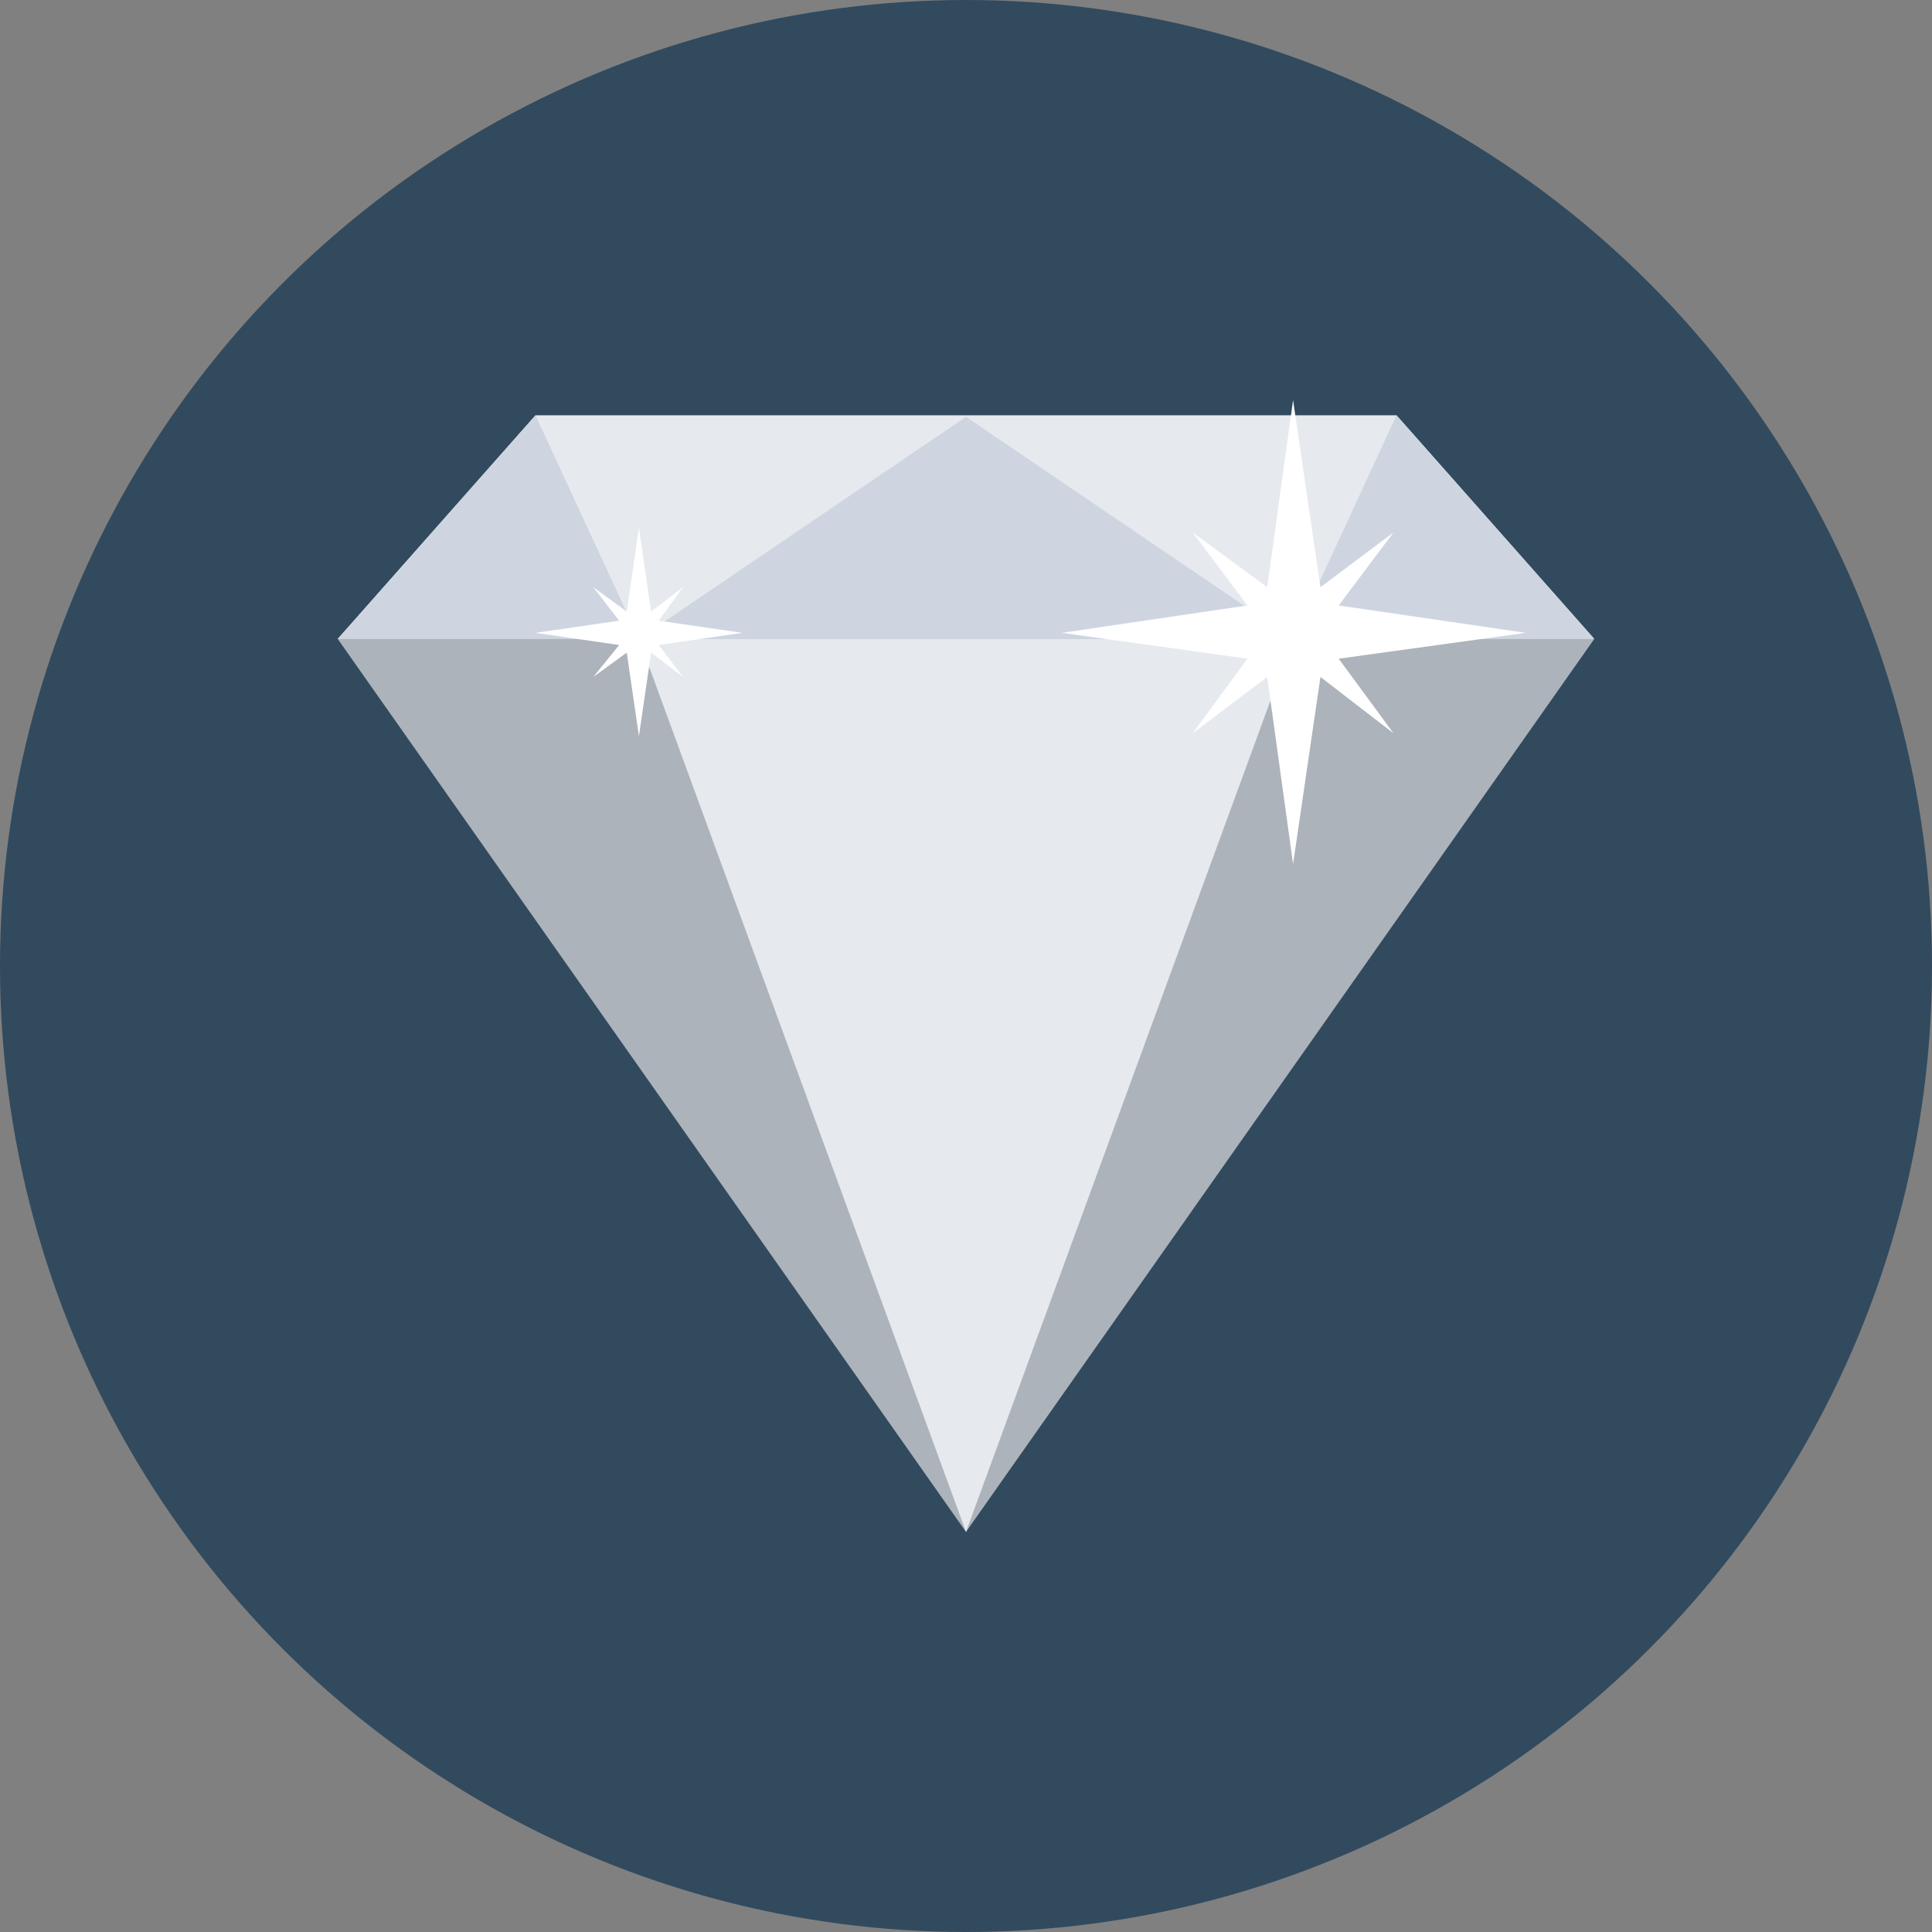
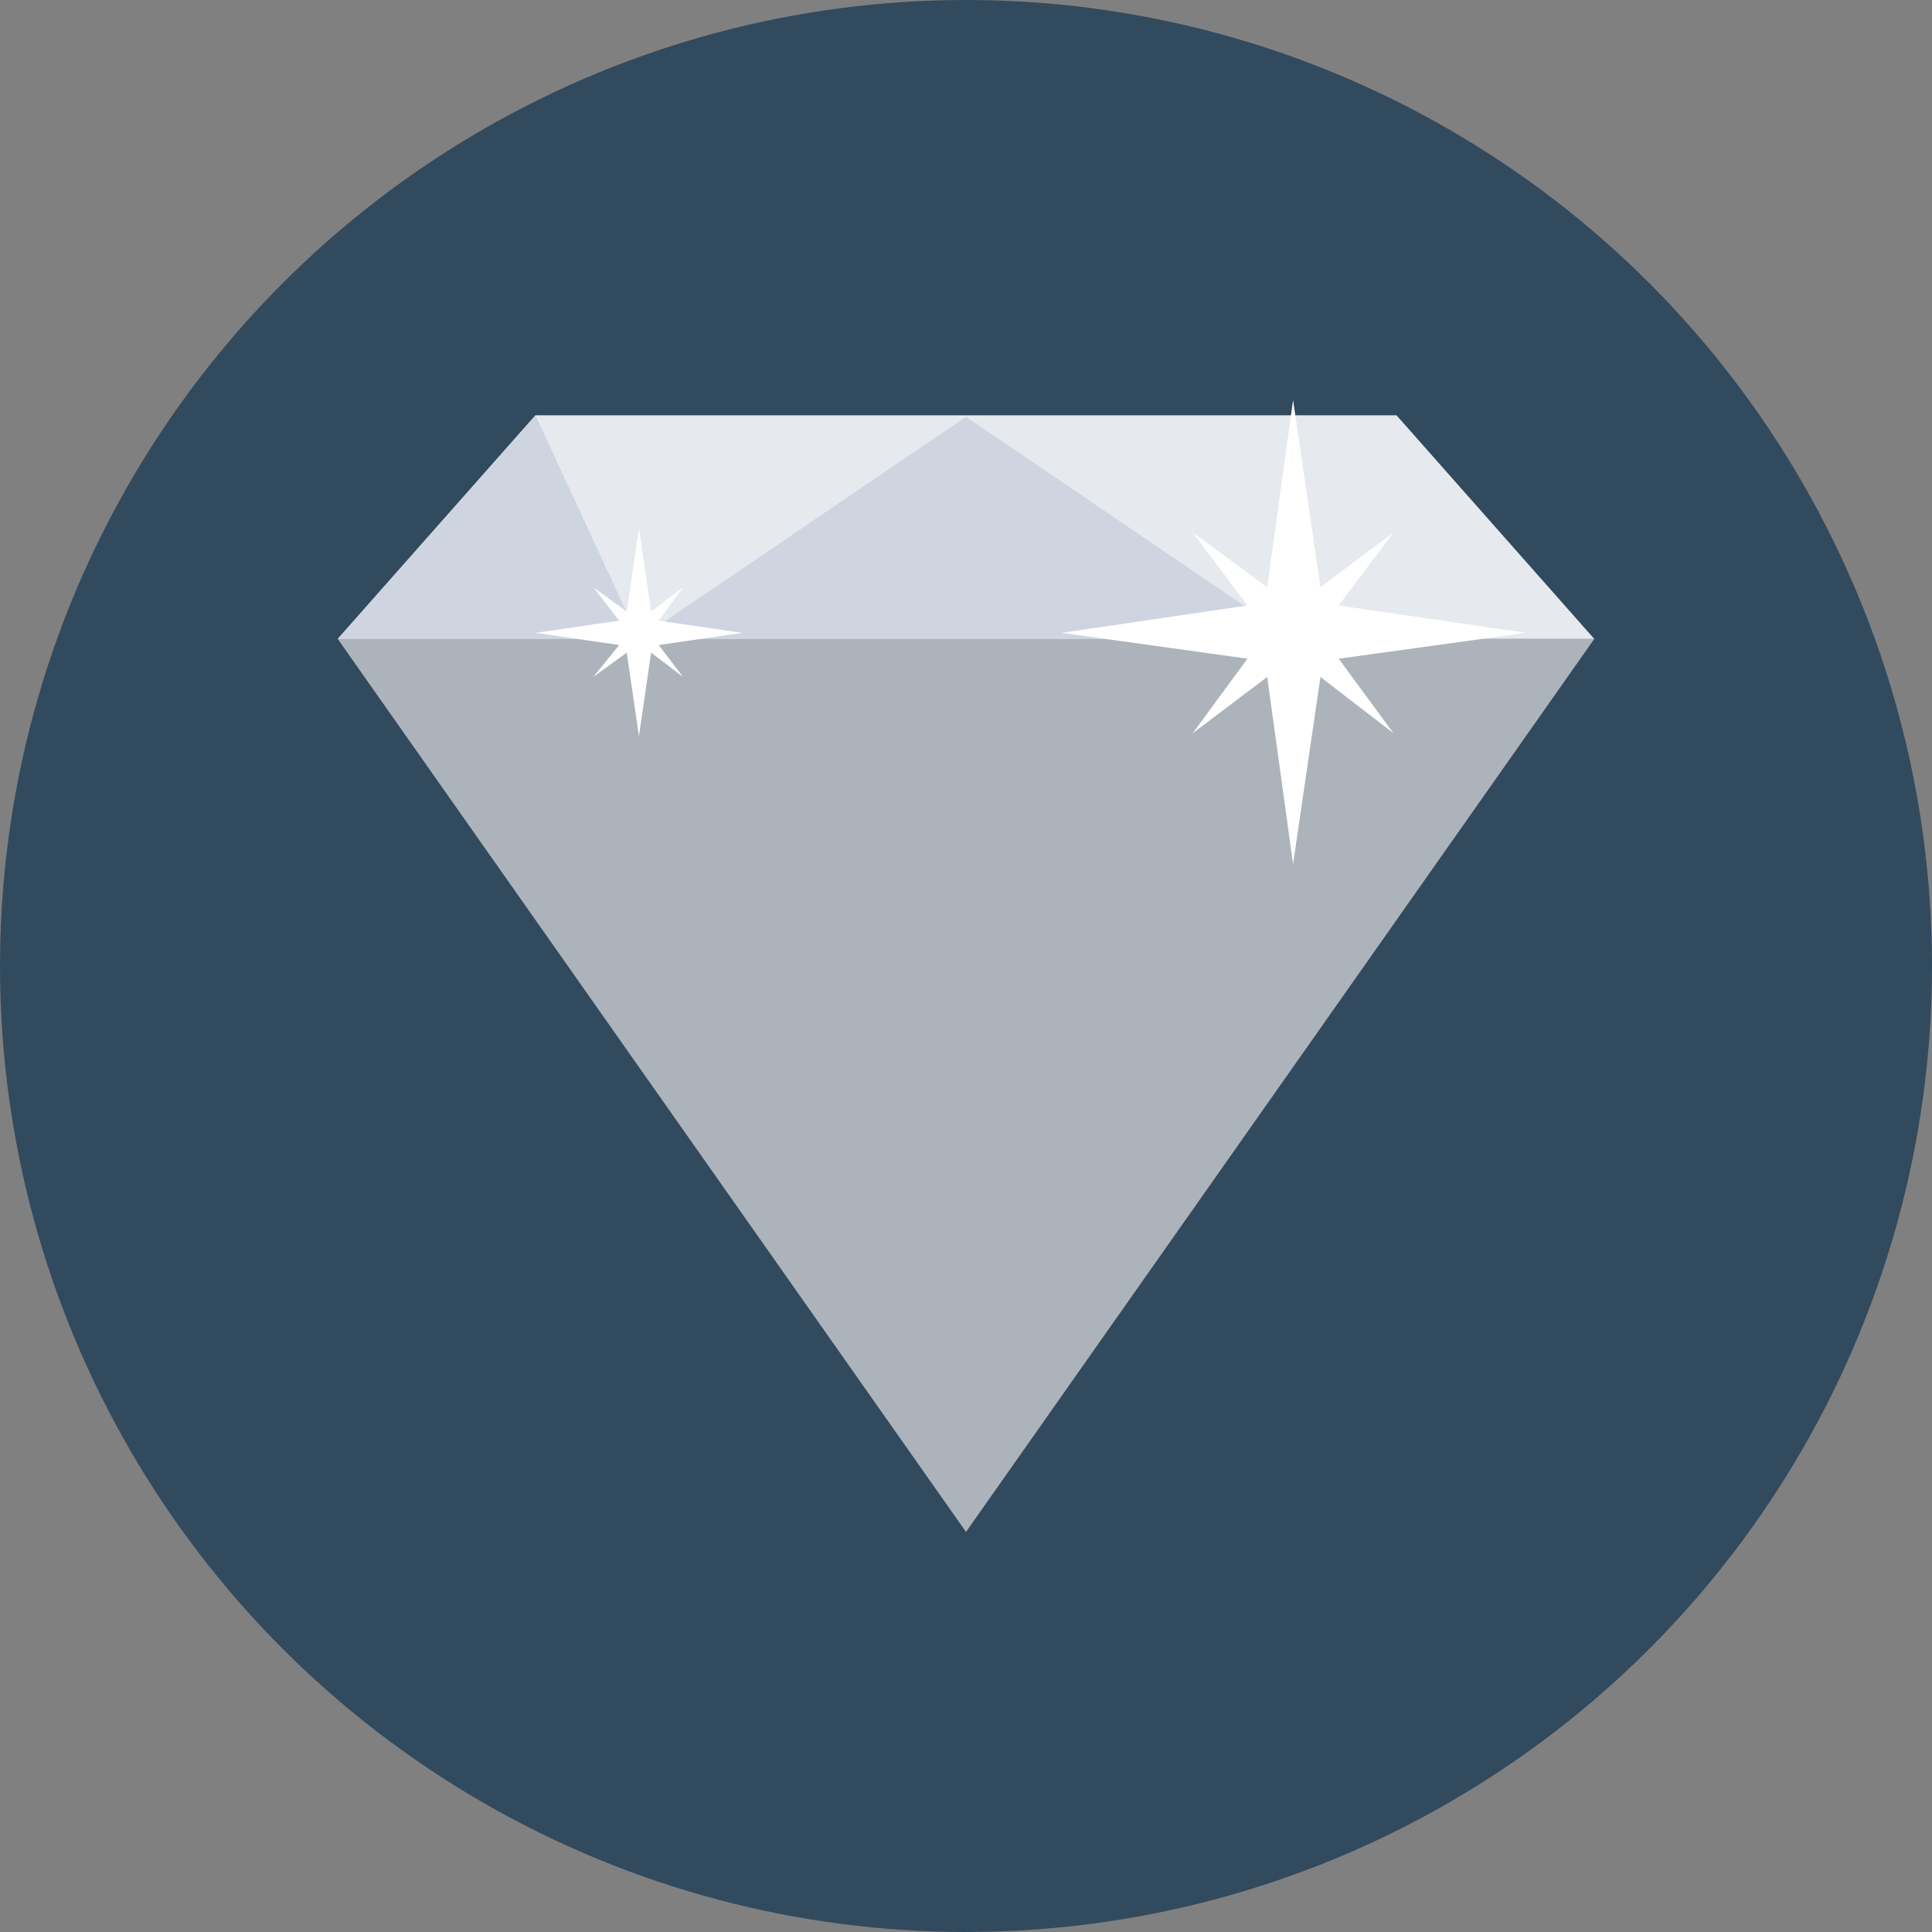
<svg xmlns="http://www.w3.org/2000/svg" height="800px" width="800px" version="1.1" id="Layer_1" viewBox="0 0 508 508" xml:space="preserve">
  <rect x="0" y="0" width="508" height="508" fill="#808080" stroke="none" />
  <circle style="fill:#324A5E;" cx="254" cy="254" r="254" />
  <polygon style="fill:#ACB3BA;" points="88.8,168 254,402.8 419.2,168 " />
  <g>
    <polygon style="fill:#E6E9EE;" points="367.2,109.2 140.8,109.2 88.8,168 419.2,168  " />
-     <polygon style="fill:#E6E9EE;" points="168,168 254,402.8 340,168  " />
  </g>
  <polygon style="fill:#CED5E0;" points="168,168 254,109.6 340,168 " />
  <g>
-     <polygon style="fill:#CED5E0;" points="367.2,109.2 340,168 419.2,168  " />
    <polygon style="fill:#CED5E0;" points="88.8,168 140.8,109.2 168,168  " />
  </g>
  <g>
    <polygon style="fill:#FFFFFF;" points="352,173.2 401.2,166.4 352,159.2 366.4,140 347.2,154.4 340,105.2 333.2,154.4 313.6,140    328,159.2 279.2,166.4 328,173.2 313.6,192.8 333.2,178 340,227.2 347.2,178 366.4,192.8  " />
    <polygon style="fill:#FFFFFF;" points="173.2,169.6 195.2,166.4 173.2,163.2 179.6,154.4 171.2,160.8 168,138.8 164.8,160.8    156,154.4 162.8,163.2 140.8,166.4 162.8,169.6 156,178 164.8,171.6 168,193.6 171.2,171.6 179.6,178  " />
  </g>
</svg>